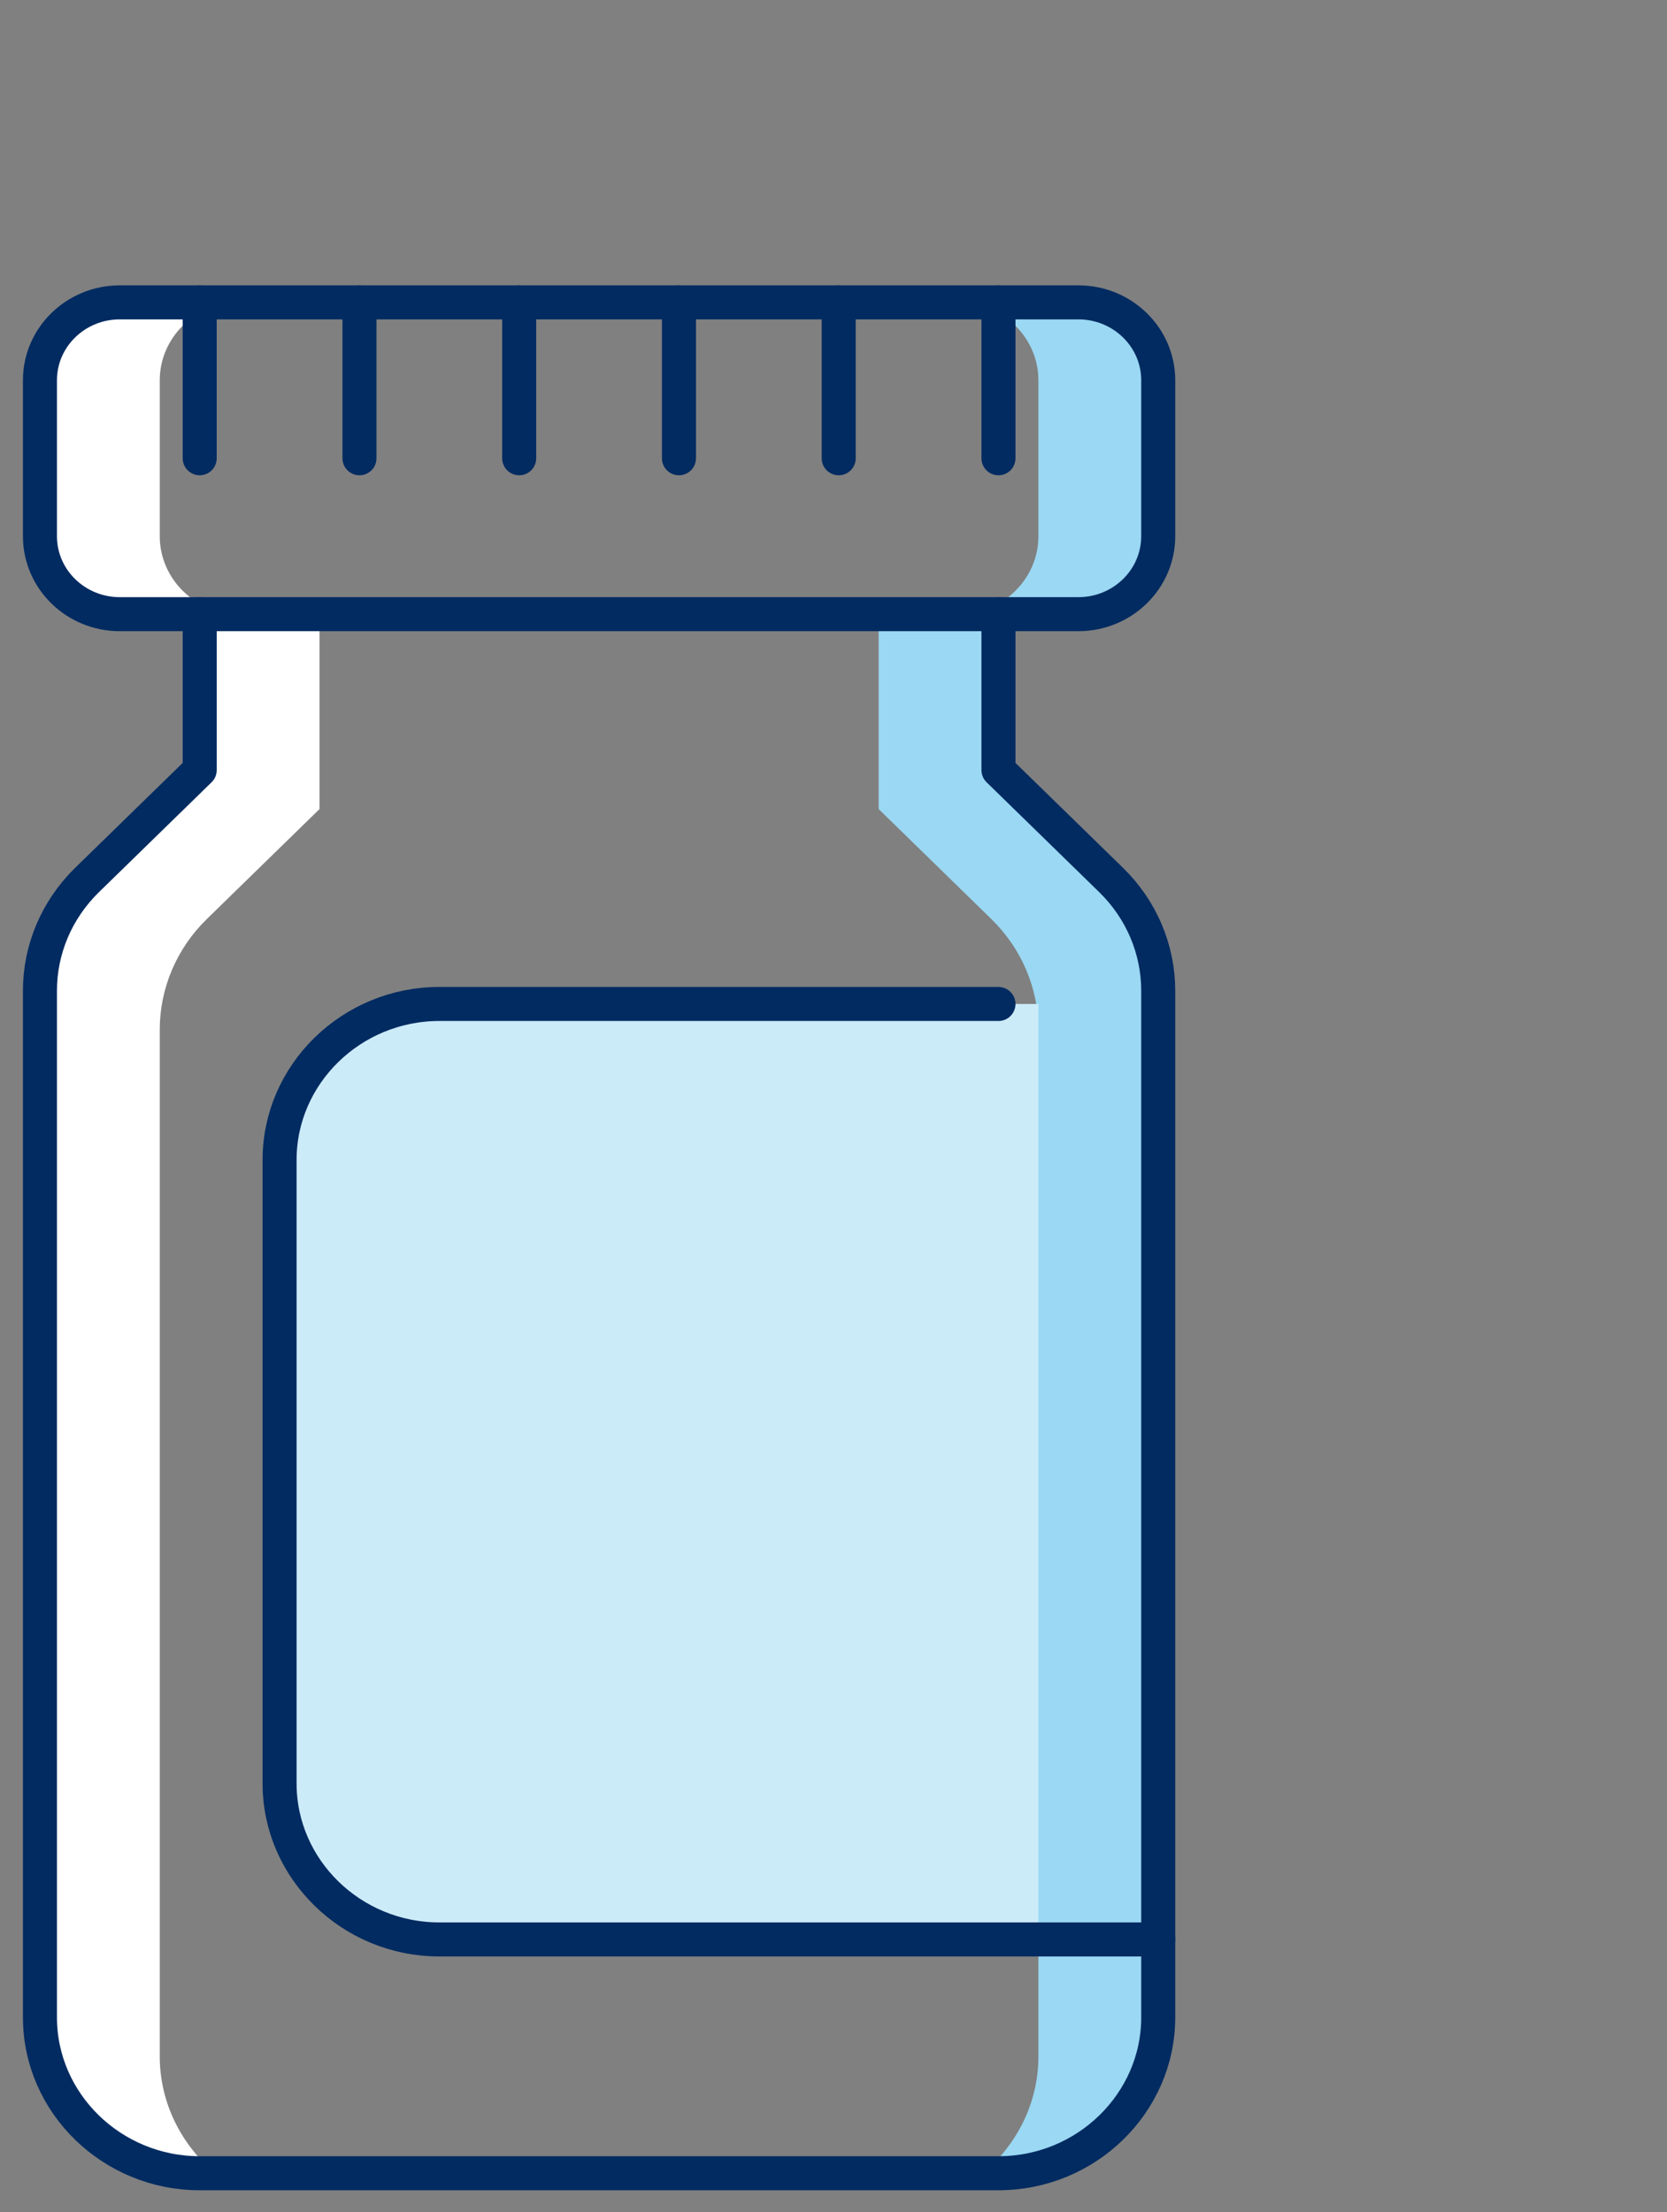
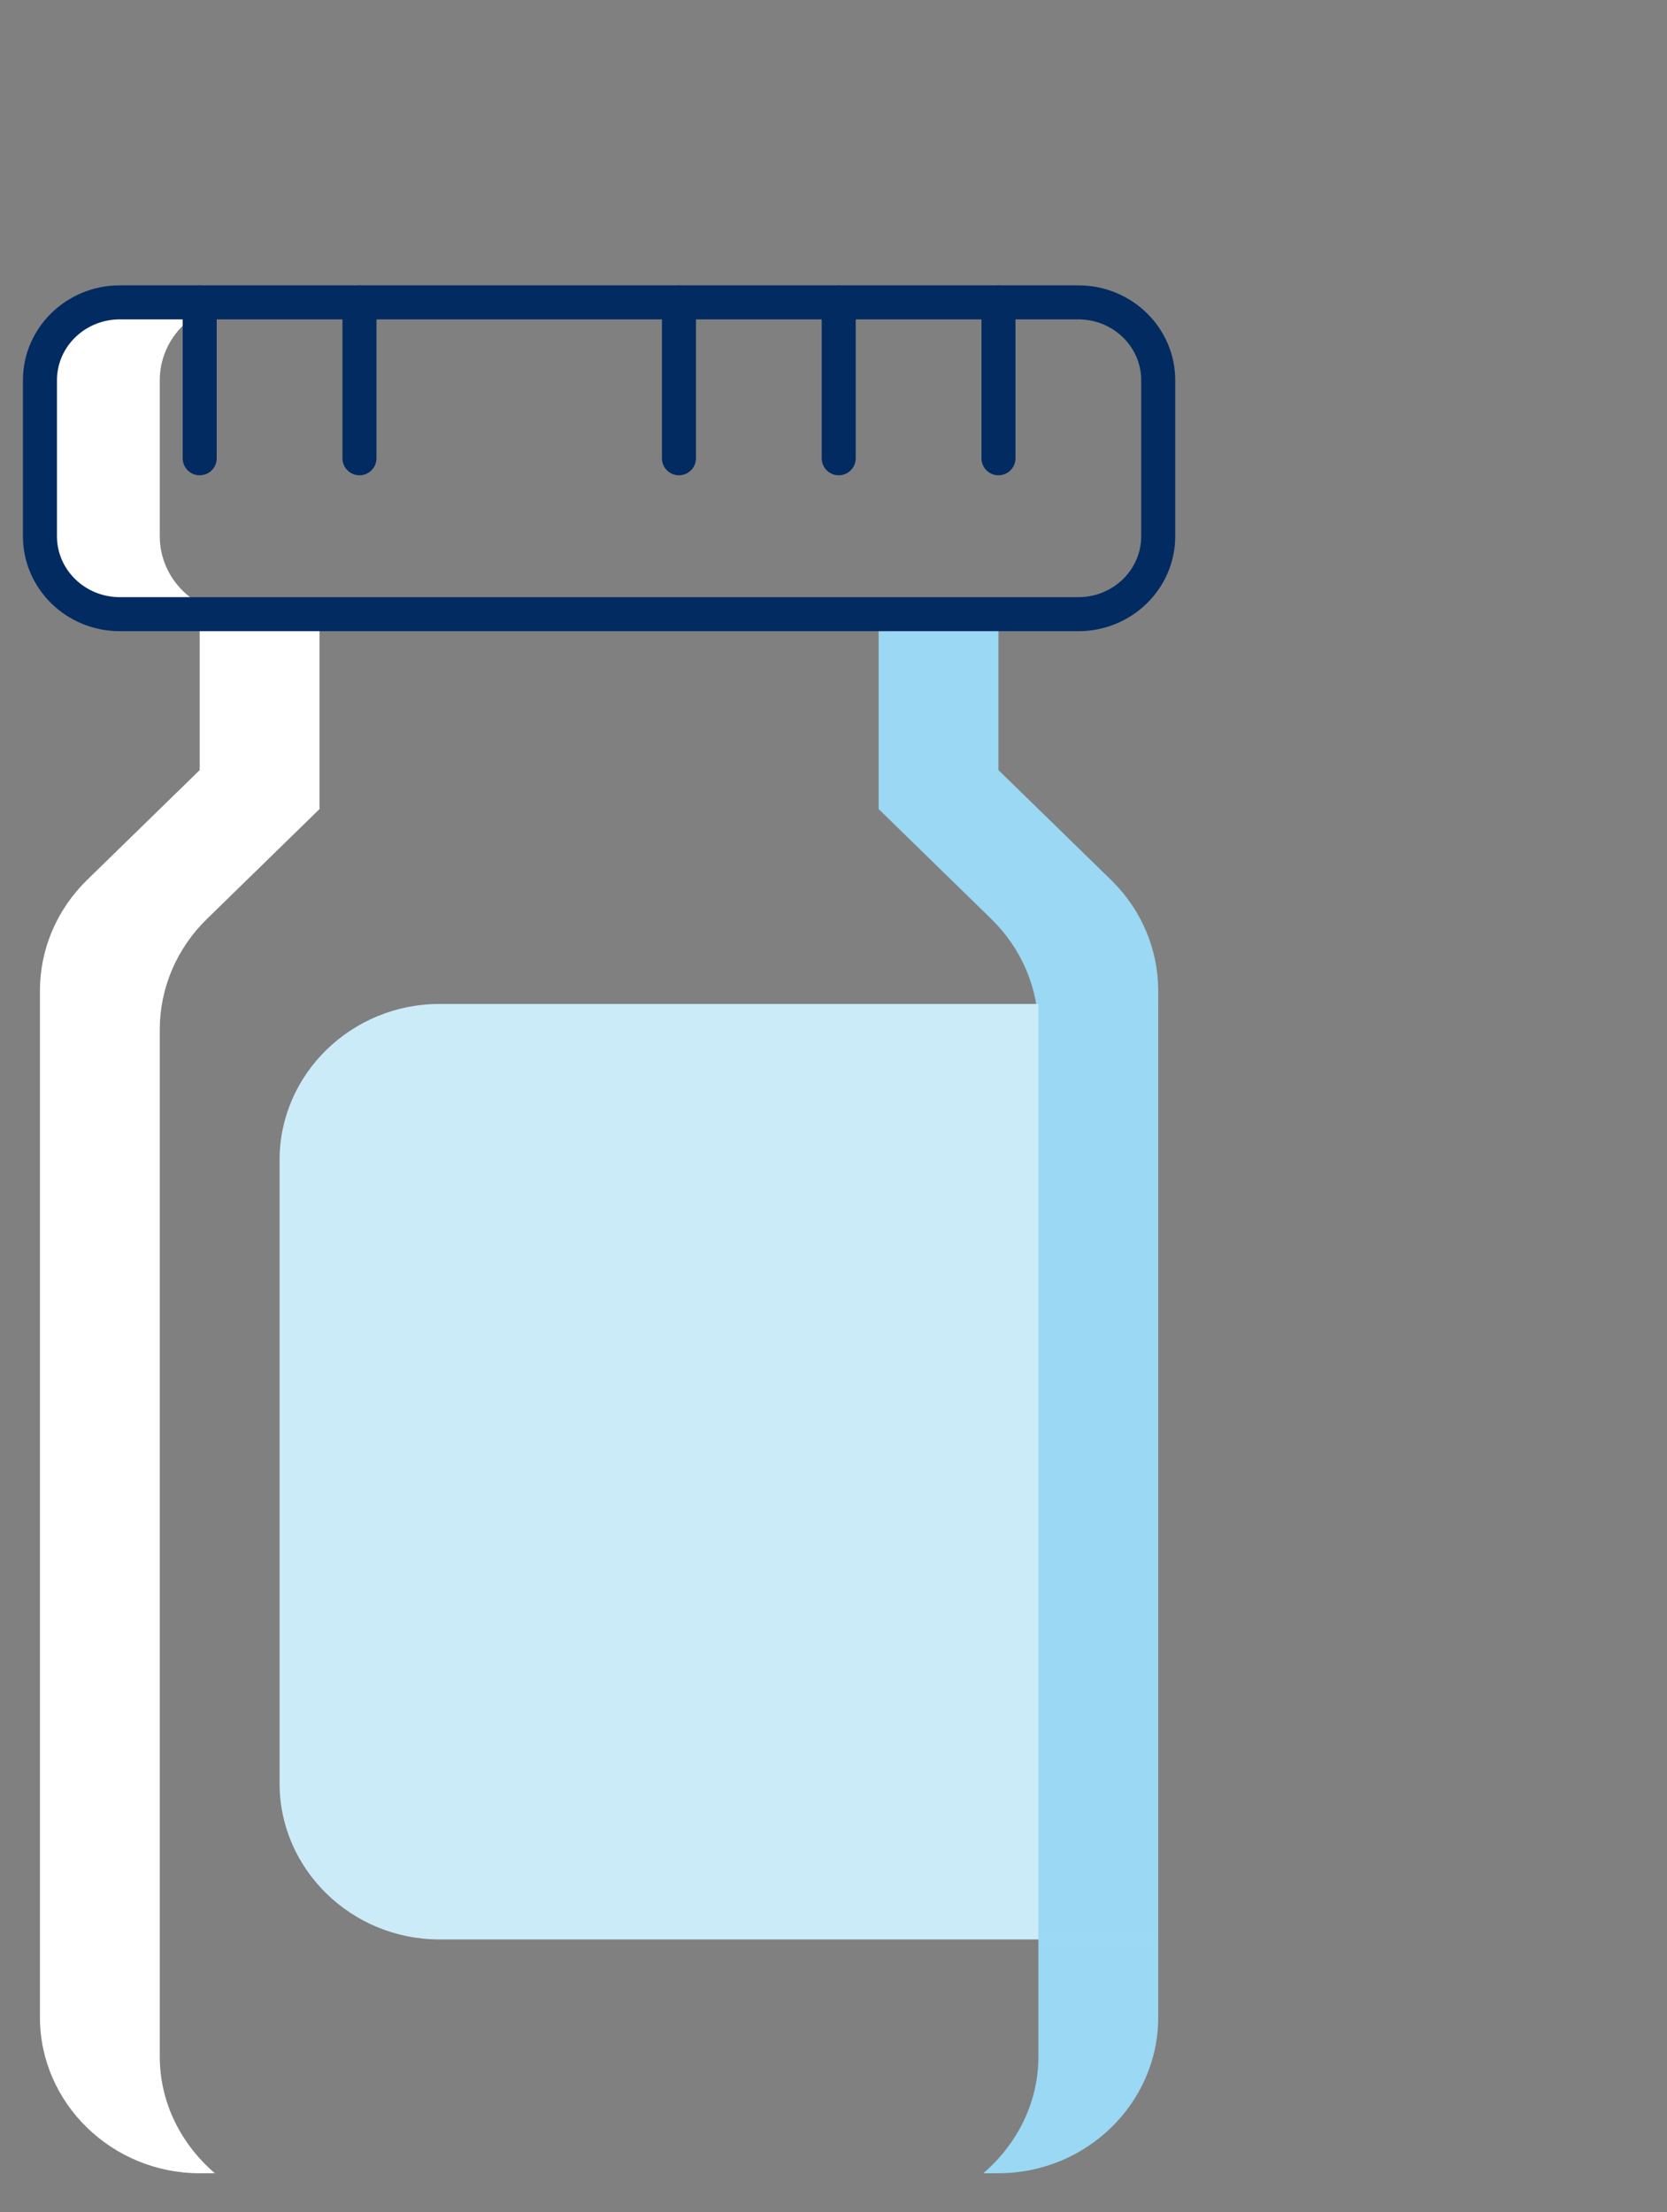
<svg xmlns="http://www.w3.org/2000/svg" width="49" height="65" viewBox="0 0 49 65" fill="none">
  <rect x="0" y="0" width="49" height="65" fill="#808080" stroke="none" />
  <g clip-path="url(#clip0_478_3066)">
-     <path d="M30.523 15.755V11.174C30.523 9.915 29.466 8.884 28.175 8.884H31.697C32.988 8.884 34.045 9.915 34.045 11.174V15.755C34.045 17.015 32.988 18.046 31.697 18.046H28.175C29.466 18.046 30.523 17.015 30.523 15.755Z" fill="#9AD8F3" />
    <path d="M4.696 15.755V11.174C4.696 9.915 5.752 8.884 7.044 8.884H3.522C2.231 8.884 1.174 9.915 1.174 11.174V15.755C1.174 17.015 2.231 18.046 3.522 18.046H7.044C5.752 18.046 4.696 17.015 4.696 15.755Z" fill="white" />
    <path d="M30.523 60.42V30.254C30.523 29.04 30.03 27.872 29.138 27.002L25.827 23.772V18.046H29.349V22.627L32.66 25.856C33.552 26.727 34.045 27.895 34.045 29.109V59.275C34.045 61.794 31.932 63.855 29.349 63.855H28.903C29.889 63.008 30.523 61.794 30.523 60.42Z" fill="#9AD8F3" />
    <path d="M4.696 60.42V30.254C4.696 29.04 5.189 27.872 6.081 27.002L9.392 23.772V18.046H5.87V22.627L2.559 25.856C1.667 26.727 1.174 27.895 1.174 29.109V59.275C1.174 61.794 3.287 63.855 5.87 63.855H6.316C5.33 63.008 4.696 61.794 4.696 60.42Z" fill="white" />
    <path d="M34.045 29.499V56.985H12.914C10.331 56.985 8.218 54.923 8.218 52.404V34.08C8.218 31.561 10.331 29.499 12.914 29.499H34.045Z" fill="#CCEBF9" />
    <path d="M34.045 29.499H30.523V56.985H34.045V29.499Z" fill="#9AD8F3" />
-     <path d="M29.349 18.046V22.627L32.66 25.856C33.552 26.727 34.045 27.895 34.045 29.109V59.275C34.045 61.794 31.932 63.855 29.349 63.855H5.87C3.287 63.855 1.174 61.794 1.174 59.275V29.109C1.174 27.895 1.667 26.727 2.559 25.856L5.87 22.627V18.046" stroke="#022B61" stroke-linecap="round" stroke-linejoin="round" />
-     <path d="M34.045 56.985H12.914C10.331 56.985 8.218 54.923 8.218 52.404V34.08C8.218 31.561 10.331 29.499 12.914 29.499H29.349" stroke="#022B61" stroke-linecap="round" stroke-linejoin="round" />
    <path d="M31.697 8.884H3.522C2.225 8.884 1.174 9.909 1.174 11.174V15.755C1.174 17.02 2.225 18.046 3.522 18.046H31.697C32.994 18.046 34.045 17.02 34.045 15.755V11.174C34.045 9.909 32.994 8.884 31.697 8.884Z" stroke="#022B61" stroke-linecap="round" stroke-linejoin="round" />
    <path d="M29.349 13.465V8.884" stroke="#022B61" stroke-linecap="round" stroke-linejoin="round" />
    <path d="M24.653 13.465V8.884" stroke="#022B61" stroke-linecap="round" stroke-linejoin="round" />
    <path d="M19.957 13.465V8.884" stroke="#022B61" stroke-linecap="round" stroke-linejoin="round" />
-     <path d="M15.261 13.465V8.884" stroke="#022B61" stroke-linecap="round" stroke-linejoin="round" />
    <path d="M10.566 13.465V8.884" stroke="#022B61" stroke-linecap="round" stroke-linejoin="round" />
    <path d="M5.87 13.465V8.884" stroke="#022B61" stroke-linecap="round" stroke-linejoin="round" />
  </g>
  <defs>
    <clipPath id="clip0_478_3066">
      <rect width="49" height="65" fill="white" />
    </clipPath>
  </defs>
</svg>